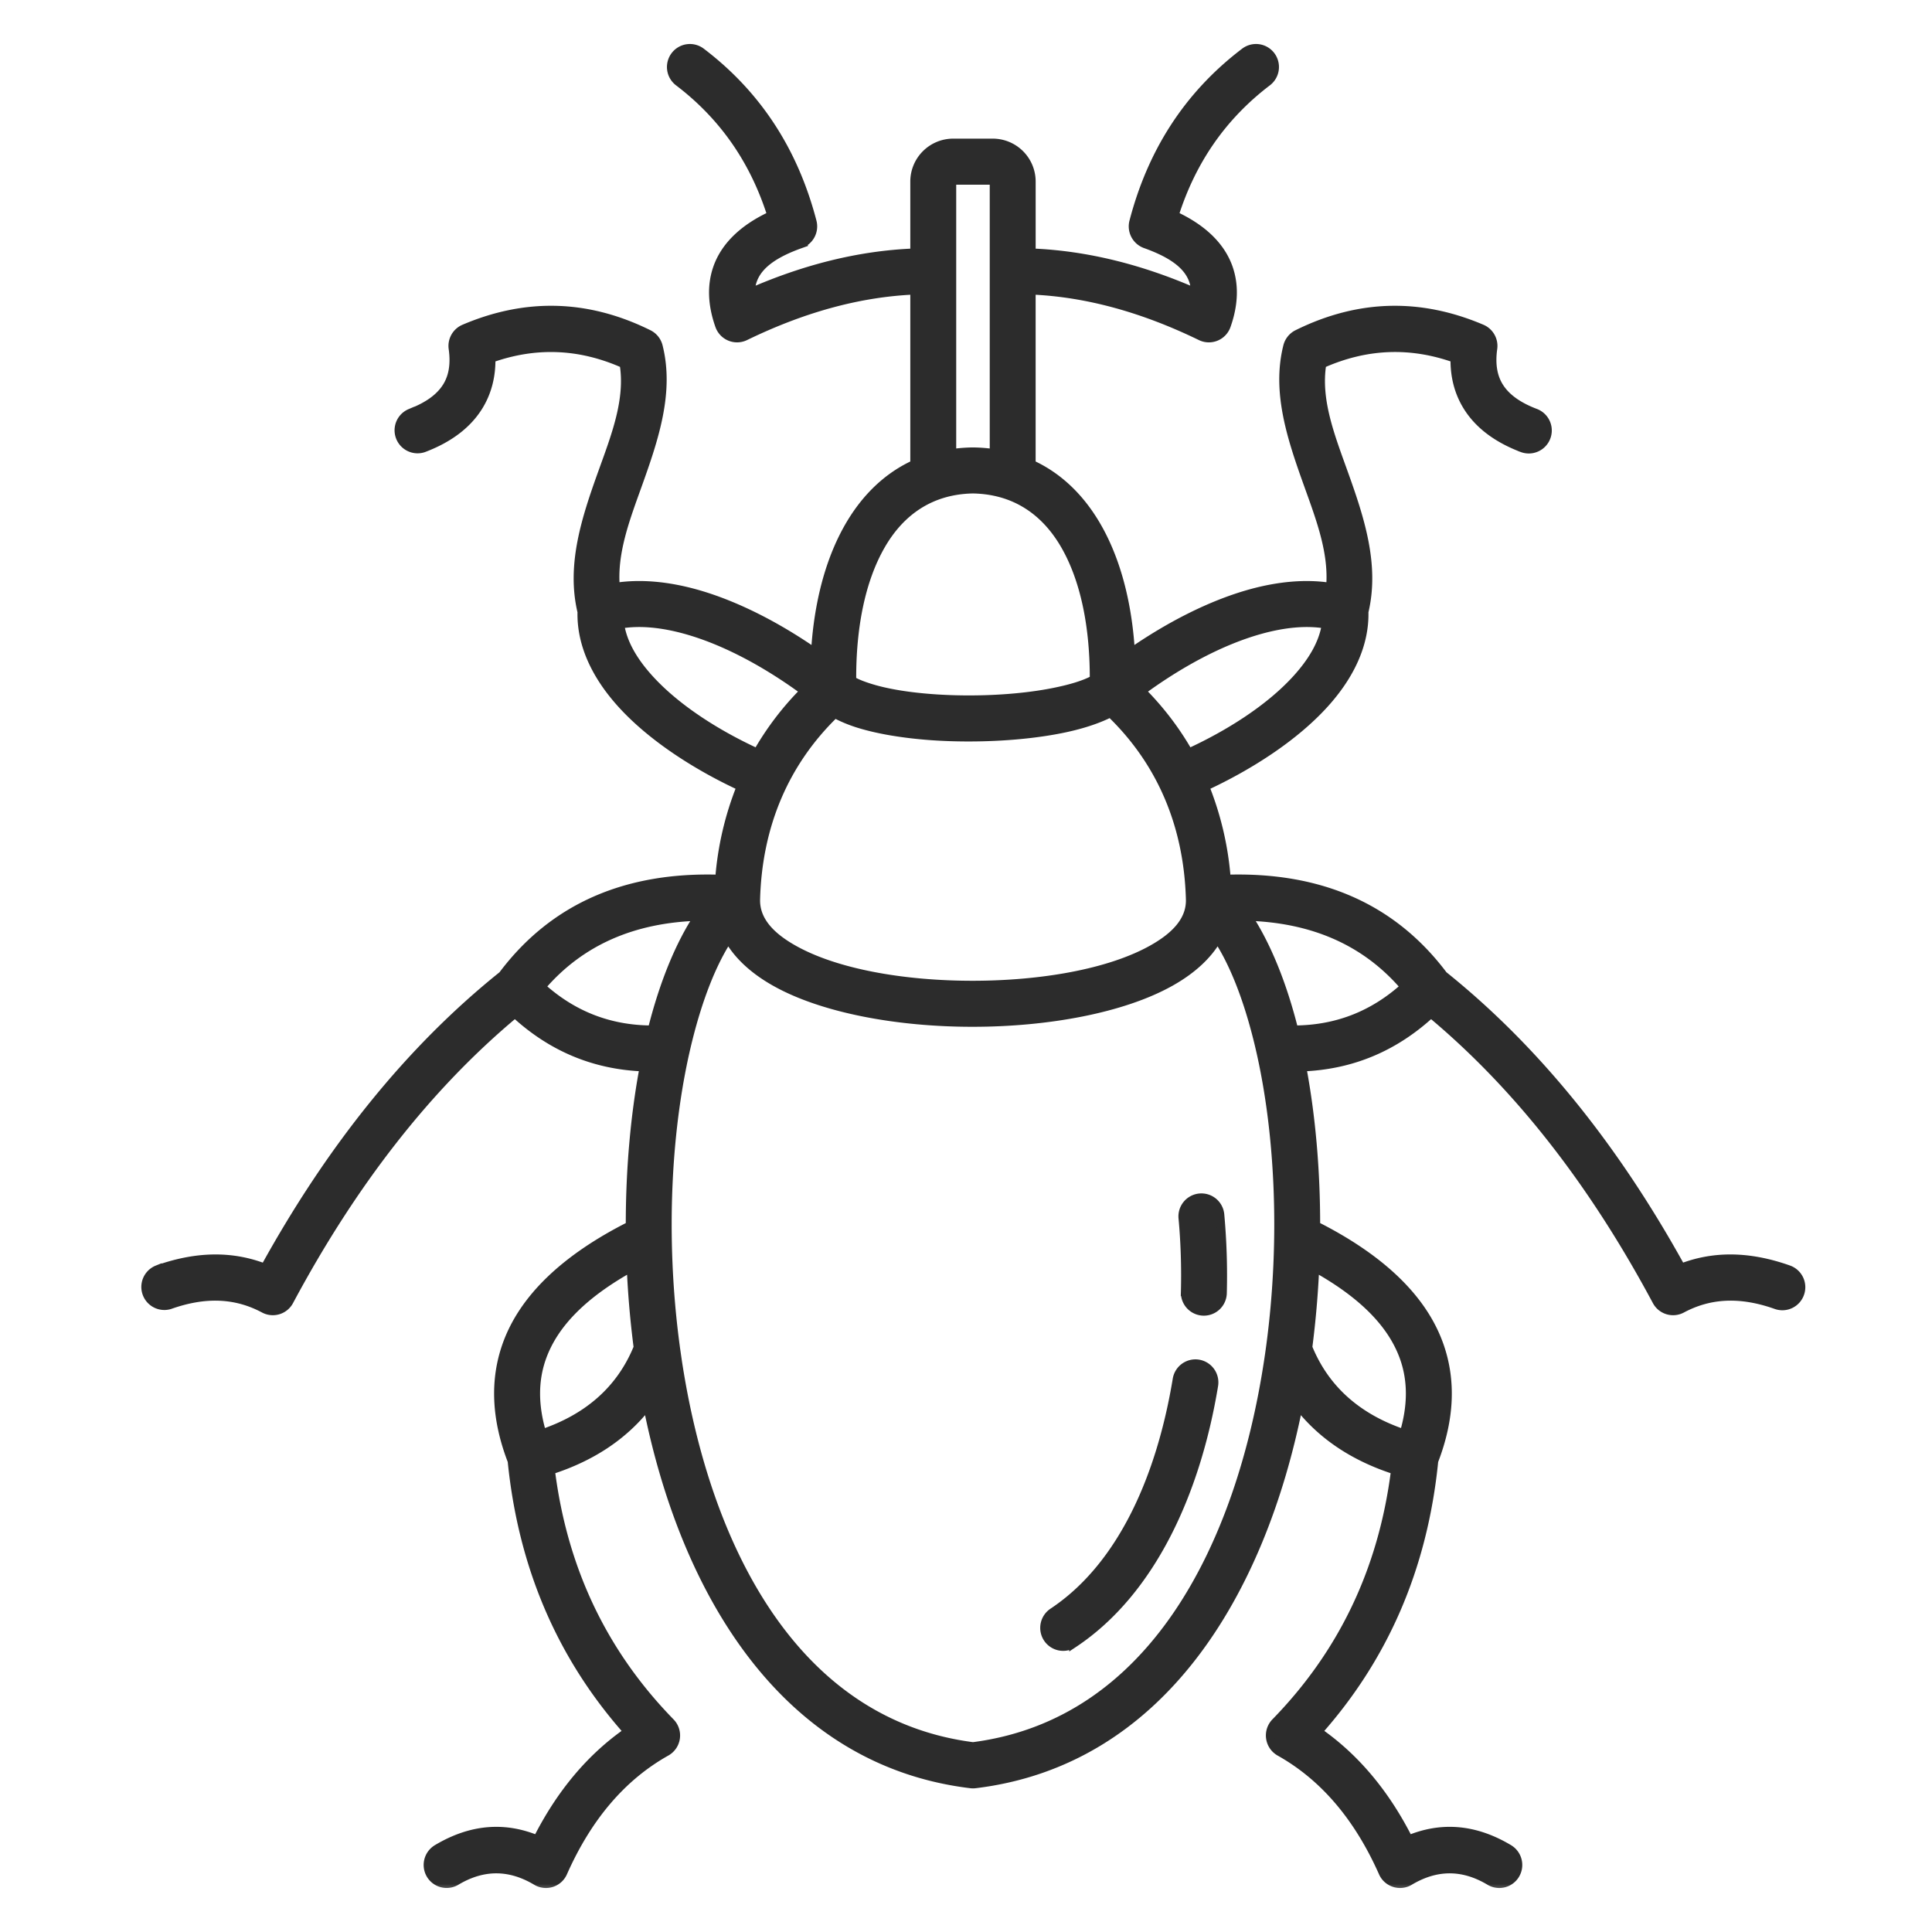
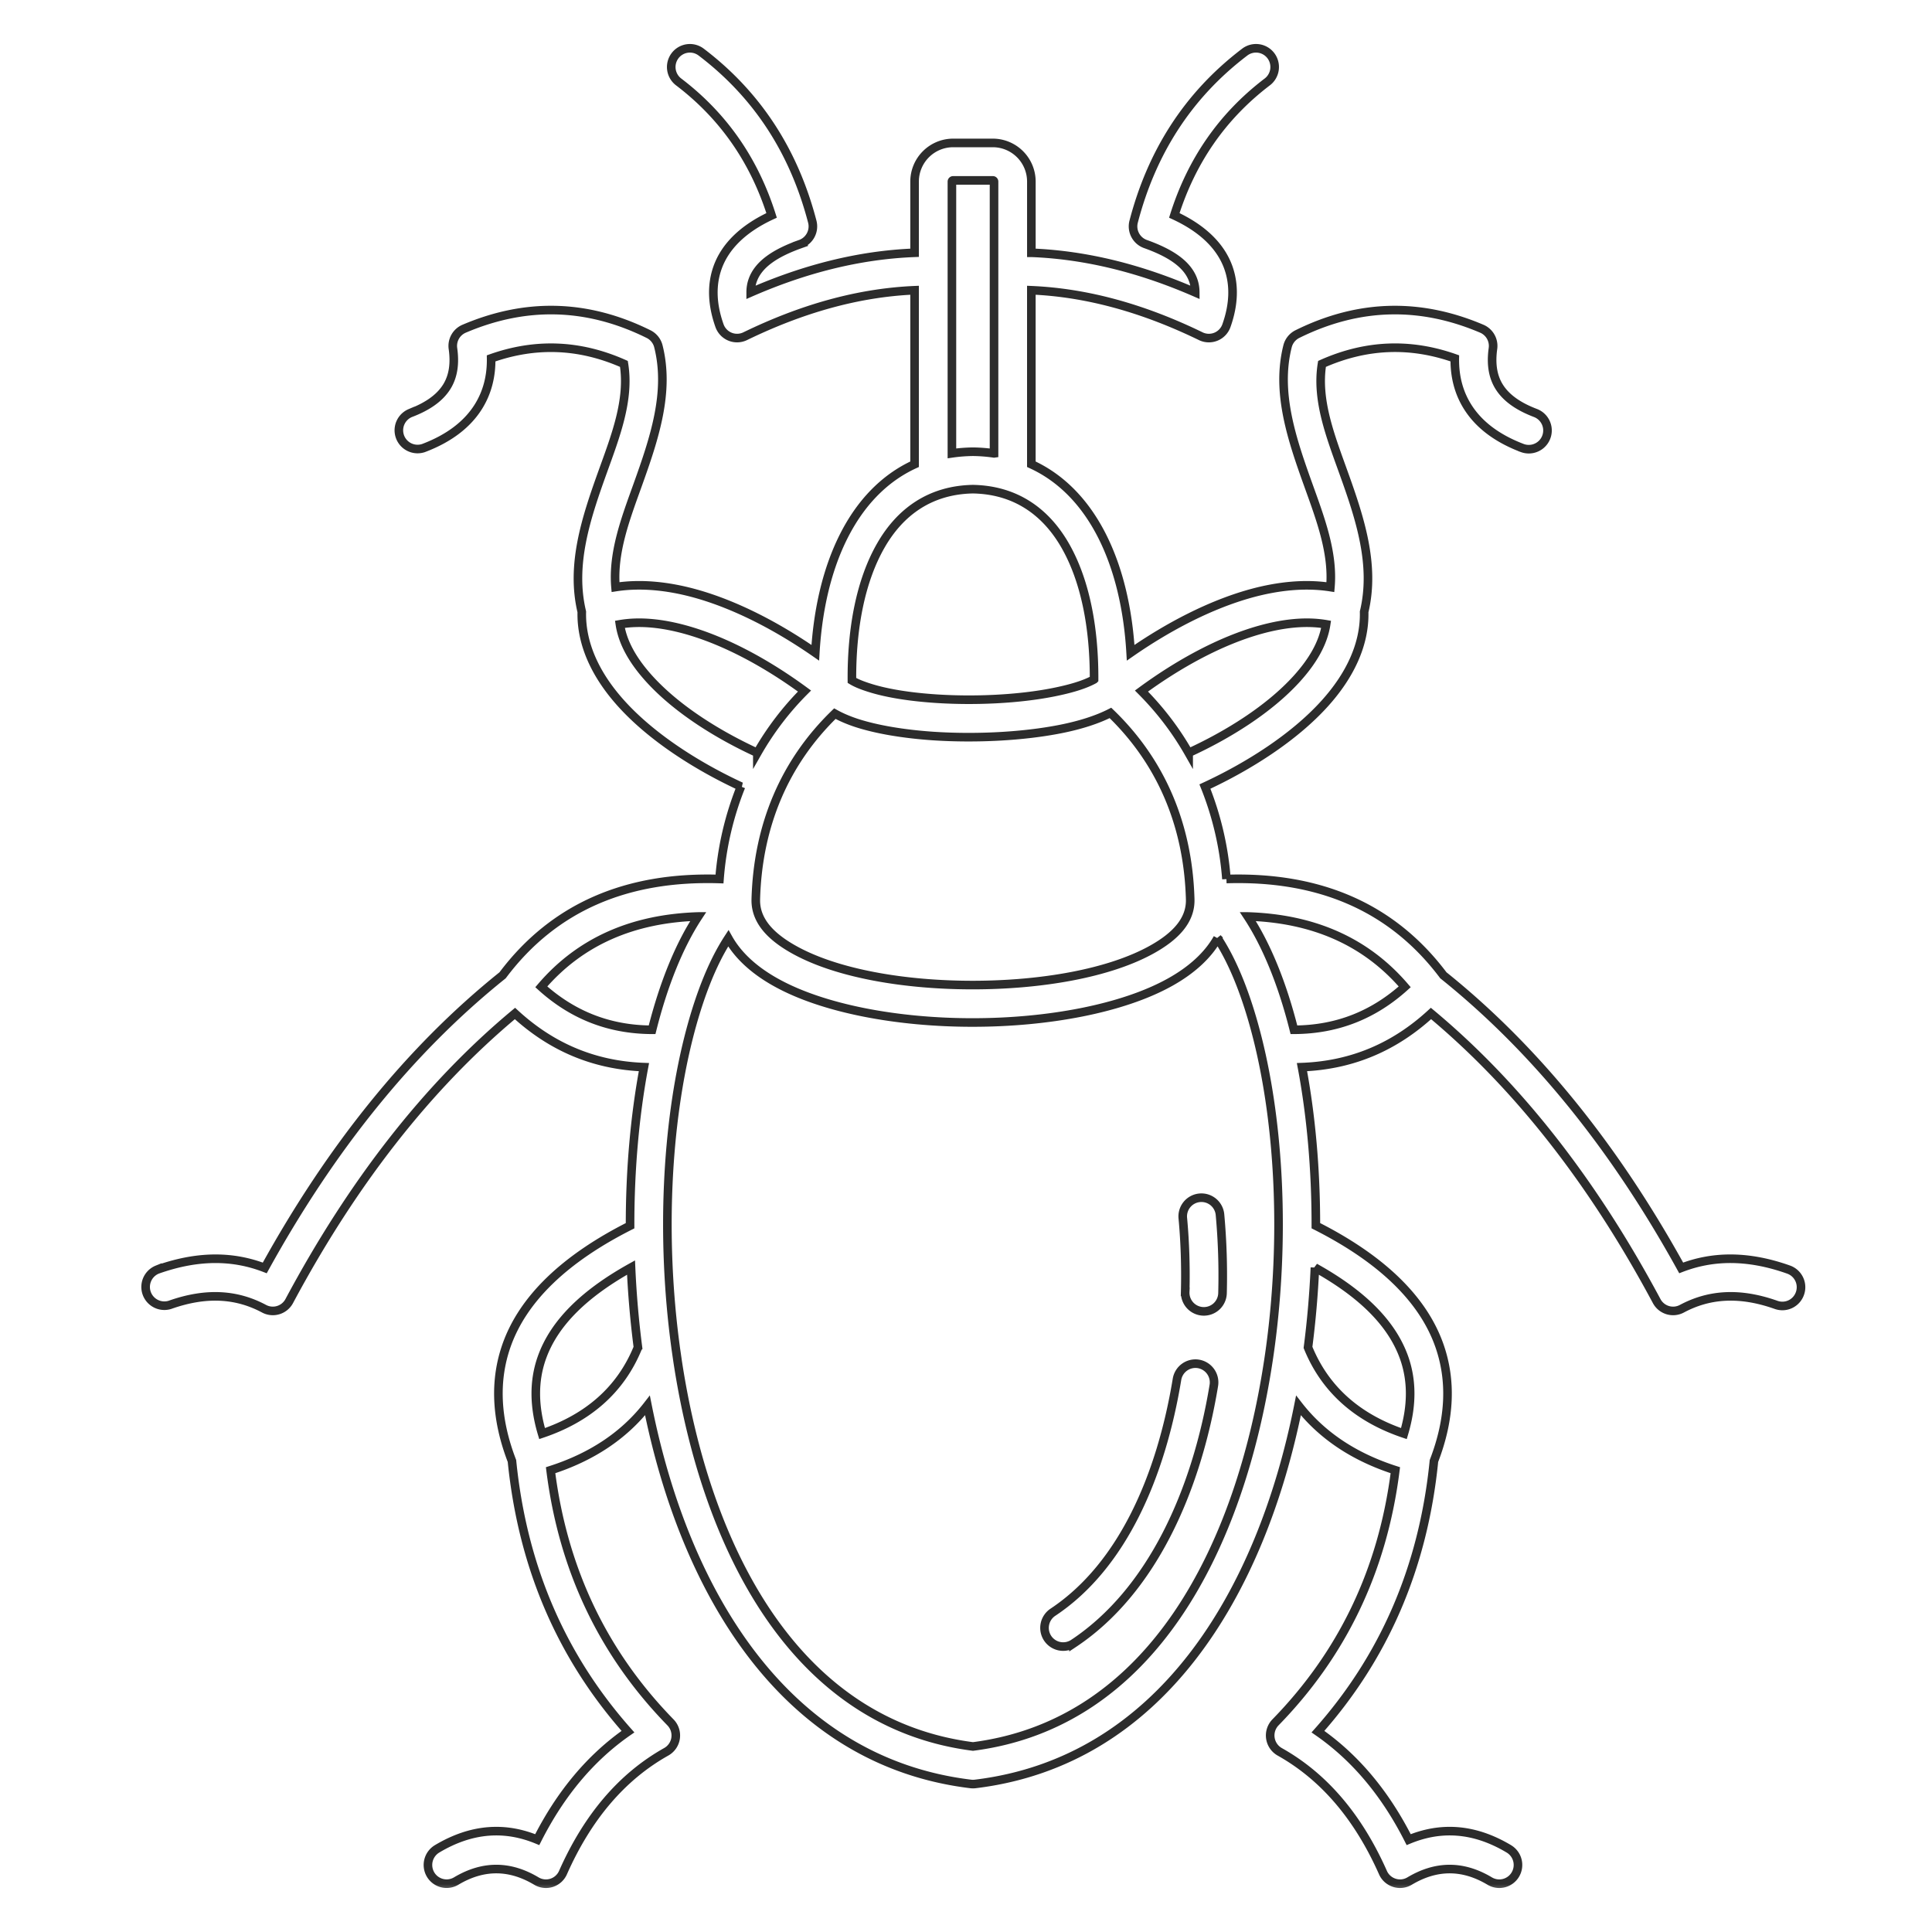
<svg xmlns="http://www.w3.org/2000/svg" width="90" height="90" fill="none">
  <mask id="a" width="79" height="87" x="5.75" y="1.25" fill="#000" maskUnits="userSpaceOnUse">
    <path fill="#fff" d="M5.75 1.25h79v87h-79z" />
    <path fill-rule="evenodd" d="M48.045 11.775V8.458a1.8 1.8 0 0 0-1.795-1.8H44.4a1.8 1.8 0 0 0-1.795 1.8v3.317c-2.592.101-5.134.755-7.635 1.848 0-.2.03-.39.095-.57.264-.737 1.03-1.26 2.224-1.685a.873.873 0 0 0 .55-1.043c-.831-3.184-2.49-5.858-5.174-7.897a.868.868 0 0 0-1.219.167.873.873 0 0 0 .168 1.222c2.151 1.636 3.547 3.737 4.33 6.217-1.361.63-2.172 1.469-2.516 2.428-.284.794-.268 1.698.088 2.705a.868.868 0 0 0 1.199.494c2.581-1.253 5.205-2.024 7.89-2.14v8.105c-2.86 1.309-4.385 4.678-4.626 8.782-1.789-1.242-3.733-2.245-5.59-2.76-1.302-.36-2.564-.478-3.716-.299-.137-1.589.457-3.16 1.02-4.724.781-2.178 1.518-4.347.977-6.493a.871.871 0 0 0-.459-.569c-2.939-1.454-5.796-1.44-8.588-.251a.871.871 0 0 0-.523.924c.098.69.02 1.292-.292 1.787-.33.524-.9.918-1.697 1.22a.872.872 0 0 0 .613 1.631c1.22-.46 2.051-1.12 2.555-1.92.41-.652.613-1.407.6-2.26 2.018-.714 4.076-.68 6.185.258.273 1.684-.395 3.373-1.008 5.08-.767 2.135-1.474 4.295-.954 6.47-.036 1.526.674 2.983 1.84 4.274 1.433 1.588 3.562 2.932 5.577 3.865a14.5 14.5 0 0 0-1.002 4.306c-4.305-.136-7.712 1.297-10.103 4.485-4.325 3.467-7.998 8.047-11.08 13.633-1.41-.544-3.034-.622-5.004.077a.873.873 0 0 0 .58 1.645c1.779-.632 3.188-.464 4.39.178a.867.867 0 0 0 1.175-.358c2.921-5.46 6.4-9.966 10.514-13.395 1.642 1.511 3.61 2.41 6.008 2.499-.422 2.249-.649 4.768-.646 7.388-3.006 1.518-4.99 3.383-5.762 5.599-.551 1.584-.509 3.362.26 5.36.506 5.043 2.377 9.201 5.404 12.609-1.726 1.197-3.136 2.874-4.226 5.03-1.486-.615-3.036-.544-4.667.43a.876.876 0 0 0-.302 1.197.87.87 0 0 0 1.192.303c1.317-.786 2.555-.705 3.737 0a.867.867 0 0 0 1.24-.396c1.14-2.571 2.732-4.46 4.808-5.625a.872.872 0 0 0 .197-1.372c-3.06-3.137-4.988-7.009-5.583-11.746 1.89-.605 3.415-1.604 4.512-3.017 1.743 8.76 6.434 16.59 15.06 17.632a.83.83 0 0 0 .207 0c8.627-1.042 13.317-8.873 15.06-17.632 1.097 1.413 2.622 2.411 4.512 3.017-.595 4.737-2.523 8.609-5.583 11.746a.876.876 0 0 0 .197 1.372c2.076 1.165 3.667 3.054 4.809 5.625.1.229.294.401.531.477a.863.863 0 0 0 .708-.08c1.182-.706 2.42-.787 3.736 0a.87.87 0 0 0 1.193-.304.876.876 0 0 0-.302-1.197c-1.63-.974-3.18-1.045-4.667-.43-1.09-2.156-2.5-3.833-4.227-5.03 3.028-3.407 4.9-7.566 5.404-12.609.77-1.998.812-3.776.26-5.36-.771-2.216-2.755-4.081-5.761-5.6.003-2.619-.224-5.138-.647-7.387 2.4-.09 4.367-.988 6.01-2.499 4.113 3.429 7.591 7.936 10.512 13.395a.867.867 0 0 0 1.176.358c1.202-.642 2.611-.81 4.39-.178a.867.867 0 0 0 1.109-.532.871.871 0 0 0-.529-1.113c-1.971-.699-3.594-.621-5.003-.078-3.083-5.585-6.756-10.165-11.08-13.632-2.394-3.188-5.8-4.62-10.104-4.485a14.512 14.512 0 0 0-1.002-4.306c2.015-.933 4.144-2.277 5.577-3.865 1.166-1.291 1.876-2.748 1.84-4.275.52-2.174-.187-4.334-.954-6.468-.613-1.71-1.281-3.397-1.009-5.081 2.11-.939 4.168-.972 6.186-.259-.013.854.189 1.61.6 2.262.503.8 1.335 1.459 2.555 1.92a.872.872 0 0 0 .614-1.632c-.798-.302-1.368-.696-1.698-1.22-.312-.495-.39-1.097-.293-1.787a.872.872 0 0 0-.522-.924c-2.792-1.188-5.65-1.203-8.589.251a.874.874 0 0 0-.458.569c-.541 2.146.196 4.315.978 6.492.562 1.566 1.156 3.136 1.018 4.726-1.151-.18-2.413-.061-3.715.298-1.857.515-3.801 1.518-5.59 2.76-.24-4.104-1.765-7.473-4.626-8.782v-8.105c2.684.115 5.309.887 7.89 2.14a.867.867 0 0 0 1.199-.494c.356-1.007.371-1.91.088-2.705-.344-.96-1.155-1.798-2.517-2.428.784-2.48 2.18-4.58 4.33-6.217a.874.874 0 0 0 .169-1.222.868.868 0 0 0-1.22-.167c-2.683 2.04-4.342 4.713-5.173 7.897a.873.873 0 0 0 .55 1.043c1.193.426 1.96.948 2.223 1.684.065.182.095.37.096.57-2.502-1.091-5.043-1.746-7.635-1.847h.001Zm8.674 31.931c-.447.796-1.206 1.487-2.217 2.05-2.21 1.232-5.691 1.875-9.176 1.876-3.487.004-6.967-.635-9.178-1.867-1.013-.563-1.772-1.256-2.22-2.057-.77 1.181-1.392 2.8-1.866 4.692-1.003 4.013-1.283 9.232-.591 14.348l.002.02.09.625c1.31 8.634 5.39 16.889 13.762 17.965 8.37-1.076 12.453-9.33 13.761-17.965.032-.209.062-.417.09-.626l.003-.02c.691-5.115.412-10.334-.592-14.347-.474-1.893-1.097-3.514-1.868-4.694ZM50.007 76.56c3.644-2.419 5.724-7.083 6.538-12.02a.873.873 0 0 0-.716-1.004.871.871 0 0 0-1 .719c-.732 4.437-2.508 8.677-5.782 10.85a.875.875 0 0 0-.245 1.209.869.869 0 0 0 1.205.245Zm11.247-17.513a44.294 44.294 0 0 1-.322 3.72c.813 2.002 2.361 3.305 4.467 4.015.385-1.288.386-2.453.02-3.507-.583-1.673-2.042-3.045-4.165-4.228Zm-31.858 0c-2.123 1.183-3.582 2.555-4.164 4.228-.367 1.054-.366 2.22.02 3.507 2.105-.71 3.654-2.013 4.466-4.015a44.168 44.168 0 0 1-.322-3.72ZM56.95 60.22a31.182 31.182 0 0 0-.116-3.613.87.87 0 1 0-1.732.16c.1 1.093.138 2.24.109 3.41a.87.87 0 1 0 1.739.044ZM32.527 42.693c-3.012.094-5.478 1.134-7.312 3.277 1.402 1.267 3.09 1.994 5.162 2.001.533-2.127 1.268-3.938 2.15-5.278Zm25.599 0c.88 1.34 1.617 3.151 2.15 5.278 2.07-.007 3.76-.734 5.162-2.001-1.834-2.143-4.3-3.183-7.312-3.277Zm-2.682-.806v.007c.027.996-.71 1.74-1.785 2.338-2.006 1.117-5.172 1.654-8.333 1.656-3.162.003-6.328-.53-8.332-1.647-1.076-.599-1.812-1.346-1.786-2.347v-.007c.097-3.452 1.353-6.386 3.683-8.643.288.161.627.307 1.01.433.952.31 2.209.517 3.566.61 1.992.132 4.202.02 5.952-.329.912-.181 1.706-.438 2.31-.747 2.35 2.262 3.617 5.207 3.715 8.676Zm-.072-6.816c1.82-.835 3.754-2.032 5.048-3.465.703-.78 1.22-1.623 1.356-2.523-.94-.162-1.98-.047-3.052.248-1.854.513-3.797 1.574-5.55 2.86.872.876 1.606 1.84 2.198 2.88Zm-17.895-2.88c-1.752-1.286-3.695-2.347-5.55-2.86-1.072-.295-2.11-.41-3.05-.248.135.9.652 1.743 1.355 2.523 1.294 1.433 3.227 2.63 5.048 3.465a13.659 13.659 0 0 1 2.197-2.88Zm13.489-.54c.01-2.402-.41-4.604-1.346-6.237-.906-1.581-2.316-2.591-4.298-2.627-1.977.037-3.386 1.047-4.29 2.627-.943 1.643-1.363 3.863-1.346 6.284.2.121.458.224.755.32.838.276 1.946.447 3.142.527 1.838.122 3.88.024 5.496-.298.76-.152 1.42-.34 1.887-.596Zm-4.66-10.531V8.459a.056.056 0 0 0-.055-.056H44.4a.056.056 0 0 0-.056.056v12.66c.311-.045.633-.071.968-.076h.026c.334.005.656.031.967.077Z" clip-rule="evenodd" />
  </mask>
-   <path fill="#2C2C2C" fill-rule="evenodd" d="M48.045 11.775V8.458a1.8 1.8 0 0 0-1.795-1.8H44.4a1.8 1.8 0 0 0-1.795 1.8v3.317c-2.592.101-5.134.755-7.635 1.848 0-.2.03-.39.095-.57.264-.737 1.03-1.26 2.224-1.685a.873.873 0 0 0 .55-1.043c-.831-3.184-2.49-5.858-5.174-7.897a.868.868 0 0 0-1.219.167.873.873 0 0 0 .168 1.222c2.151 1.636 3.547 3.737 4.33 6.217-1.361.63-2.172 1.469-2.516 2.428-.284.794-.268 1.698.088 2.705a.868.868 0 0 0 1.199.494c2.581-1.253 5.205-2.024 7.89-2.14v8.105c-2.86 1.309-4.385 4.678-4.626 8.782-1.789-1.242-3.733-2.245-5.59-2.76-1.302-.36-2.564-.478-3.716-.299-.137-1.589.457-3.16 1.02-4.724.781-2.178 1.518-4.347.977-6.493a.871.871 0 0 0-.459-.569c-2.939-1.454-5.796-1.44-8.588-.251a.871.871 0 0 0-.523.924c.098.69.02 1.292-.292 1.787-.33.524-.9.918-1.697 1.22a.872.872 0 0 0 .613 1.631c1.22-.46 2.051-1.12 2.555-1.92.41-.652.613-1.407.6-2.26 2.018-.714 4.076-.68 6.185.258.273 1.684-.395 3.373-1.008 5.08-.767 2.135-1.474 4.295-.954 6.47-.036 1.526.674 2.983 1.84 4.274 1.433 1.588 3.562 2.932 5.577 3.865a14.5 14.5 0 0 0-1.002 4.306c-4.305-.136-7.712 1.297-10.103 4.485-4.325 3.467-7.998 8.047-11.08 13.633-1.41-.544-3.034-.622-5.004.077a.873.873 0 0 0 .58 1.645c1.779-.632 3.188-.464 4.39.178a.867.867 0 0 0 1.175-.358c2.921-5.46 6.4-9.966 10.514-13.395 1.642 1.511 3.61 2.41 6.008 2.499-.422 2.249-.649 4.768-.646 7.388-3.006 1.518-4.99 3.383-5.762 5.599-.551 1.584-.509 3.362.26 5.36.506 5.043 2.377 9.201 5.404 12.609-1.726 1.197-3.136 2.874-4.226 5.03-1.486-.615-3.036-.544-4.667.43a.876.876 0 0 0-.302 1.197.87.87 0 0 0 1.192.303c1.317-.786 2.555-.705 3.737 0a.867.867 0 0 0 1.24-.396c1.14-2.571 2.732-4.46 4.808-5.625a.872.872 0 0 0 .197-1.372c-3.06-3.137-4.988-7.009-5.583-11.746 1.89-.605 3.415-1.604 4.512-3.017 1.743 8.76 6.434 16.59 15.06 17.632a.83.83 0 0 0 .207 0c8.627-1.042 13.317-8.873 15.06-17.632 1.097 1.413 2.622 2.411 4.512 3.017-.595 4.737-2.523 8.609-5.583 11.746a.876.876 0 0 0 .197 1.372c2.076 1.165 3.667 3.054 4.809 5.625.1.229.294.401.531.477a.863.863 0 0 0 .708-.08c1.182-.706 2.42-.787 3.736 0a.87.87 0 0 0 1.193-.304.876.876 0 0 0-.302-1.197c-1.63-.974-3.18-1.045-4.667-.43-1.09-2.156-2.5-3.833-4.227-5.03 3.028-3.407 4.9-7.566 5.404-12.609.77-1.998.812-3.776.26-5.36-.771-2.216-2.755-4.081-5.761-5.6.003-2.619-.224-5.138-.647-7.387 2.4-.09 4.367-.988 6.01-2.499 4.113 3.429 7.591 7.936 10.512 13.395a.867.867 0 0 0 1.176.358c1.202-.642 2.611-.81 4.39-.178a.867.867 0 0 0 1.109-.532.871.871 0 0 0-.529-1.113c-1.971-.699-3.594-.621-5.003-.078-3.083-5.585-6.756-10.165-11.08-13.632-2.394-3.188-5.8-4.62-10.104-4.485a14.512 14.512 0 0 0-1.002-4.306c2.015-.933 4.144-2.277 5.577-3.865 1.166-1.291 1.876-2.748 1.84-4.275.52-2.174-.187-4.334-.954-6.468-.613-1.71-1.281-3.397-1.009-5.081 2.11-.939 4.168-.972 6.186-.259-.013.854.189 1.61.6 2.262.503.8 1.335 1.459 2.555 1.92a.872.872 0 0 0 .614-1.632c-.798-.302-1.368-.696-1.698-1.22-.312-.495-.39-1.097-.293-1.787a.872.872 0 0 0-.522-.924c-2.792-1.188-5.65-1.203-8.589.251a.874.874 0 0 0-.458.569c-.541 2.146.196 4.315.978 6.492.562 1.566 1.156 3.136 1.018 4.726-1.151-.18-2.413-.061-3.715.298-1.857.515-3.801 1.518-5.59 2.76-.24-4.104-1.765-7.473-4.626-8.782v-8.105c2.684.115 5.309.887 7.89 2.14a.867.867 0 0 0 1.199-.494c.356-1.007.371-1.91.088-2.705-.344-.96-1.155-1.798-2.517-2.428.784-2.48 2.18-4.58 4.33-6.217a.874.874 0 0 0 .169-1.222.868.868 0 0 0-1.22-.167c-2.683 2.04-4.342 4.713-5.173 7.897a.873.873 0 0 0 .55 1.043c1.193.426 1.96.948 2.223 1.684.065.182.095.37.096.57-2.502-1.091-5.043-1.746-7.635-1.847h.001Zm8.674 31.931c-.447.796-1.206 1.487-2.217 2.05-2.21 1.232-5.691 1.875-9.176 1.876-3.487.004-6.967-.635-9.178-1.867-1.013-.563-1.772-1.256-2.22-2.057-.77 1.181-1.392 2.8-1.866 4.692-1.003 4.013-1.283 9.232-.591 14.348l.002.02.09.625c1.31 8.634 5.39 16.889 13.762 17.965 8.37-1.076 12.453-9.33 13.761-17.965.032-.209.062-.417.09-.626l.003-.02c.691-5.115.412-10.334-.592-14.347-.474-1.893-1.097-3.514-1.868-4.694ZM50.007 76.56c3.644-2.419 5.724-7.083 6.538-12.02a.873.873 0 0 0-.716-1.004.871.871 0 0 0-1 .719c-.732 4.437-2.508 8.677-5.782 10.85a.875.875 0 0 0-.245 1.209.869.869 0 0 0 1.205.245Zm11.247-17.513a44.294 44.294 0 0 1-.322 3.72c.813 2.002 2.361 3.305 4.467 4.015.385-1.288.386-2.453.02-3.507-.583-1.673-2.042-3.045-4.165-4.228Zm-31.858 0c-2.123 1.183-3.582 2.555-4.164 4.228-.367 1.054-.366 2.22.02 3.507 2.105-.71 3.654-2.013 4.466-4.015a44.168 44.168 0 0 1-.322-3.72ZM56.95 60.22a31.182 31.182 0 0 0-.116-3.613.87.87 0 1 0-1.732.16c.1 1.093.138 2.24.109 3.41a.87.87 0 1 0 1.739.044ZM32.527 42.693c-3.012.094-5.478 1.134-7.312 3.277 1.402 1.267 3.09 1.994 5.162 2.001.533-2.127 1.268-3.938 2.15-5.278Zm25.599 0c.88 1.34 1.617 3.151 2.15 5.278 2.07-.007 3.76-.734 5.162-2.001-1.834-2.143-4.3-3.183-7.312-3.277Zm-2.682-.806v.007c.027.996-.71 1.74-1.785 2.338-2.006 1.117-5.172 1.654-8.333 1.656-3.162.003-6.328-.53-8.332-1.647-1.076-.599-1.812-1.346-1.786-2.347v-.007c.097-3.452 1.353-6.386 3.683-8.643.288.161.627.307 1.01.433.952.31 2.209.517 3.566.61 1.992.132 4.202.02 5.952-.329.912-.181 1.706-.438 2.31-.747 2.35 2.262 3.617 5.207 3.715 8.676Zm-.072-6.816c1.82-.835 3.754-2.032 5.048-3.465.703-.78 1.22-1.623 1.356-2.523-.94-.162-1.98-.047-3.052.248-1.854.513-3.797 1.574-5.55 2.86.872.876 1.606 1.84 2.198 2.88Zm-17.895-2.88c-1.752-1.286-3.695-2.347-5.55-2.86-1.072-.295-2.11-.41-3.05-.248.135.9.652 1.743 1.355 2.523 1.294 1.433 3.227 2.63 5.048 3.465a13.659 13.659 0 0 1 2.197-2.88Zm13.489-.54c.01-2.402-.41-4.604-1.346-6.237-.906-1.581-2.316-2.591-4.298-2.627-1.977.037-3.386 1.047-4.29 2.627-.943 1.643-1.363 3.863-1.346 6.284.2.121.458.224.755.32.838.276 1.946.447 3.142.527 1.838.122 3.88.024 5.496-.298.76-.152 1.42-.34 1.887-.596Zm-4.66-10.531V8.459a.056.056 0 0 0-.055-.056H44.4a.056.056 0 0 0-.056.056v12.66c.311-.045.633-.071.968-.076h.026c.334.005.656.031.967.077Z" clip-rule="evenodd" />
  <path stroke="#2C2C2C" stroke-width=".4" d="M48.045 11.775V8.458a1.8 1.8 0 0 0-1.795-1.8H44.4a1.8 1.8 0 0 0-1.795 1.8v3.317c-2.592.101-5.134.755-7.635 1.848 0-.2.03-.39.095-.57.264-.737 1.03-1.26 2.224-1.685a.873.873 0 0 0 .55-1.043c-.831-3.184-2.49-5.858-5.174-7.897a.868.868 0 0 0-1.219.167.873.873 0 0 0 .168 1.222c2.151 1.636 3.547 3.737 4.33 6.217-1.361.63-2.172 1.469-2.516 2.428-.284.794-.268 1.698.088 2.705a.868.868 0 0 0 1.199.494c2.581-1.253 5.205-2.024 7.89-2.14v8.105c-2.86 1.309-4.385 4.678-4.626 8.782-1.789-1.242-3.733-2.245-5.59-2.76-1.302-.36-2.564-.478-3.716-.299-.137-1.589.457-3.16 1.02-4.724.781-2.178 1.518-4.347.977-6.493a.871.871 0 0 0-.459-.569c-2.939-1.454-5.796-1.44-8.588-.251a.871.871 0 0 0-.523.924c.098.69.02 1.292-.292 1.787-.33.524-.9.918-1.697 1.22a.872.872 0 0 0 .613 1.631c1.22-.46 2.051-1.12 2.555-1.92.41-.652.613-1.407.6-2.26 2.018-.714 4.076-.68 6.185.258.273 1.684-.395 3.373-1.008 5.08-.767 2.135-1.474 4.295-.954 6.47-.036 1.526.674 2.983 1.84 4.274 1.433 1.588 3.562 2.932 5.577 3.865a14.5 14.5 0 0 0-1.002 4.306c-4.305-.136-7.712 1.297-10.103 4.485-4.325 3.467-7.998 8.047-11.08 13.633-1.41-.544-3.034-.622-5.004.077a.873.873 0 0 0 .58 1.645c1.779-.632 3.188-.464 4.39.178a.867.867 0 0 0 1.175-.358c2.921-5.46 6.4-9.966 10.514-13.395 1.642 1.511 3.61 2.41 6.008 2.499-.422 2.249-.649 4.768-.646 7.388-3.006 1.518-4.99 3.383-5.762 5.599-.551 1.584-.509 3.362.26 5.36.506 5.043 2.377 9.201 5.404 12.609-1.726 1.197-3.136 2.874-4.226 5.03-1.486-.615-3.036-.544-4.667.43a.876.876 0 0 0-.302 1.197.87.87 0 0 0 1.192.303c1.317-.786 2.555-.705 3.737 0a.867.867 0 0 0 1.24-.396c1.14-2.571 2.732-4.46 4.808-5.625a.872.872 0 0 0 .197-1.372c-3.06-3.137-4.988-7.009-5.583-11.746 1.89-.605 3.415-1.604 4.512-3.017 1.743 8.76 6.434 16.59 15.06 17.632a.83.83 0 0 0 .207 0c8.627-1.042 13.317-8.873 15.06-17.632 1.097 1.413 2.622 2.411 4.512 3.017-.595 4.737-2.523 8.609-5.583 11.746a.876.876 0 0 0 .197 1.372c2.076 1.165 3.667 3.054 4.809 5.625.1.229.294.401.531.477a.863.863 0 0 0 .708-.08c1.182-.706 2.42-.787 3.736 0a.87.87 0 0 0 1.193-.304.876.876 0 0 0-.302-1.197c-1.63-.974-3.18-1.045-4.667-.43-1.09-2.156-2.5-3.833-4.227-5.03 3.028-3.407 4.9-7.566 5.404-12.609.77-1.998.812-3.776.26-5.36-.771-2.216-2.755-4.081-5.761-5.6.003-2.619-.224-5.138-.647-7.387 2.4-.09 4.367-.988 6.01-2.499 4.113 3.429 7.591 7.936 10.512 13.395a.867.867 0 0 0 1.176.358c1.202-.642 2.611-.81 4.39-.178a.867.867 0 0 0 1.109-.532.871.871 0 0 0-.529-1.113c-1.971-.699-3.594-.621-5.003-.078-3.083-5.585-6.756-10.165-11.08-13.632-2.394-3.188-5.8-4.62-10.104-4.485a14.512 14.512 0 0 0-1.002-4.306c2.015-.933 4.144-2.277 5.577-3.865 1.166-1.291 1.876-2.748 1.84-4.275.52-2.174-.187-4.334-.954-6.468-.613-1.71-1.281-3.397-1.009-5.081 2.11-.939 4.168-.972 6.186-.259-.013.854.189 1.61.6 2.262.503.8 1.335 1.459 2.555 1.92a.872.872 0 0 0 .614-1.632c-.798-.302-1.368-.696-1.698-1.22-.312-.495-.39-1.097-.293-1.787a.872.872 0 0 0-.522-.924c-2.792-1.188-5.65-1.203-8.589.251a.874.874 0 0 0-.458.569c-.541 2.146.196 4.315.978 6.492.562 1.566 1.156 3.136 1.018 4.726-1.151-.18-2.413-.061-3.715.298-1.857.515-3.801 1.518-5.59 2.76-.24-4.104-1.765-7.473-4.626-8.782v-8.105c2.684.115 5.309.887 7.89 2.14a.867.867 0 0 0 1.199-.494c.356-1.007.371-1.91.088-2.705-.344-.96-1.155-1.798-2.517-2.428.784-2.48 2.18-4.58 4.33-6.217a.874.874 0 0 0 .169-1.222.868.868 0 0 0-1.22-.167c-2.683 2.04-4.342 4.713-5.173 7.897a.873.873 0 0 0 .55 1.043c1.193.426 1.96.948 2.223 1.684.065.182.095.37.096.57-2.502-1.091-5.043-1.746-7.635-1.847h.001Zm8.674 31.931c-.447.796-1.206 1.487-2.217 2.05-2.21 1.232-5.691 1.875-9.176 1.876-3.487.004-6.967-.635-9.178-1.867-1.013-.563-1.772-1.256-2.22-2.057-.77 1.181-1.392 2.8-1.866 4.692-1.003 4.013-1.283 9.232-.591 14.348l.002.02.09.625c1.31 8.634 5.39 16.889 13.762 17.965 8.37-1.076 12.453-9.33 13.761-17.965.032-.209.062-.417.09-.626l.003-.02c.691-5.115.412-10.334-.592-14.347-.474-1.893-1.097-3.514-1.868-4.694ZM50.007 76.56c3.644-2.419 5.724-7.083 6.538-12.02a.873.873 0 0 0-.716-1.004.871.871 0 0 0-1 .719c-.732 4.437-2.508 8.677-5.782 10.85a.875.875 0 0 0-.245 1.209.869.869 0 0 0 1.205.245Zm11.247-17.513a44.294 44.294 0 0 1-.322 3.72c.813 2.002 2.361 3.305 4.467 4.015.385-1.288.386-2.453.02-3.507-.583-1.673-2.042-3.045-4.165-4.228Zm-31.858 0c-2.123 1.183-3.582 2.555-4.164 4.228-.367 1.054-.366 2.22.02 3.507 2.105-.71 3.654-2.013 4.466-4.015a44.168 44.168 0 0 1-.322-3.72ZM56.95 60.22a31.182 31.182 0 0 0-.116-3.613.87.87 0 1 0-1.732.16c.1 1.093.138 2.24.109 3.41a.87.87 0 1 0 1.739.044ZM32.527 42.693c-3.012.094-5.478 1.134-7.312 3.277 1.402 1.267 3.09 1.994 5.162 2.001.533-2.127 1.268-3.938 2.15-5.278Zm25.599 0c.88 1.34 1.617 3.151 2.15 5.278 2.07-.007 3.76-.734 5.162-2.001-1.834-2.143-4.3-3.183-7.312-3.277Zm-2.682-.806v.007c.027.996-.71 1.74-1.785 2.338-2.006 1.117-5.172 1.654-8.333 1.656-3.162.003-6.328-.53-8.332-1.647-1.076-.599-1.812-1.346-1.786-2.347v-.007c.097-3.452 1.353-6.386 3.683-8.643.288.161.627.307 1.01.433.952.31 2.209.517 3.566.61 1.992.132 4.202.02 5.952-.329.912-.181 1.706-.438 2.31-.747 2.35 2.262 3.617 5.207 3.715 8.676Zm-.072-6.816c1.82-.835 3.754-2.032 5.048-3.465.703-.78 1.22-1.623 1.356-2.523-.94-.162-1.98-.047-3.052.248-1.854.513-3.797 1.574-5.55 2.86.872.876 1.606 1.84 2.198 2.88Zm-17.895-2.88c-1.752-1.286-3.695-2.347-5.55-2.86-1.072-.295-2.11-.41-3.05-.248.135.9.652 1.743 1.355 2.523 1.294 1.433 3.227 2.63 5.048 3.465a13.659 13.659 0 0 1 2.197-2.88Zm13.489-.54c.01-2.402-.41-4.604-1.346-6.237-.906-1.581-2.316-2.591-4.298-2.627-1.977.037-3.386 1.047-4.29 2.627-.943 1.643-1.363 3.863-1.346 6.284.2.121.458.224.755.32.838.276 1.946.447 3.142.527 1.838.122 3.88.024 5.496-.298.76-.152 1.42-.34 1.887-.596Zm-4.66-10.531V8.459a.056.056 0 0 0-.055-.056H44.4a.056.056 0 0 0-.056.056v12.66c.311-.045.633-.071.968-.076h.026c.334.005.656.031.967.077Z" clip-rule="evenodd" mask="url(#a)" />
</svg>